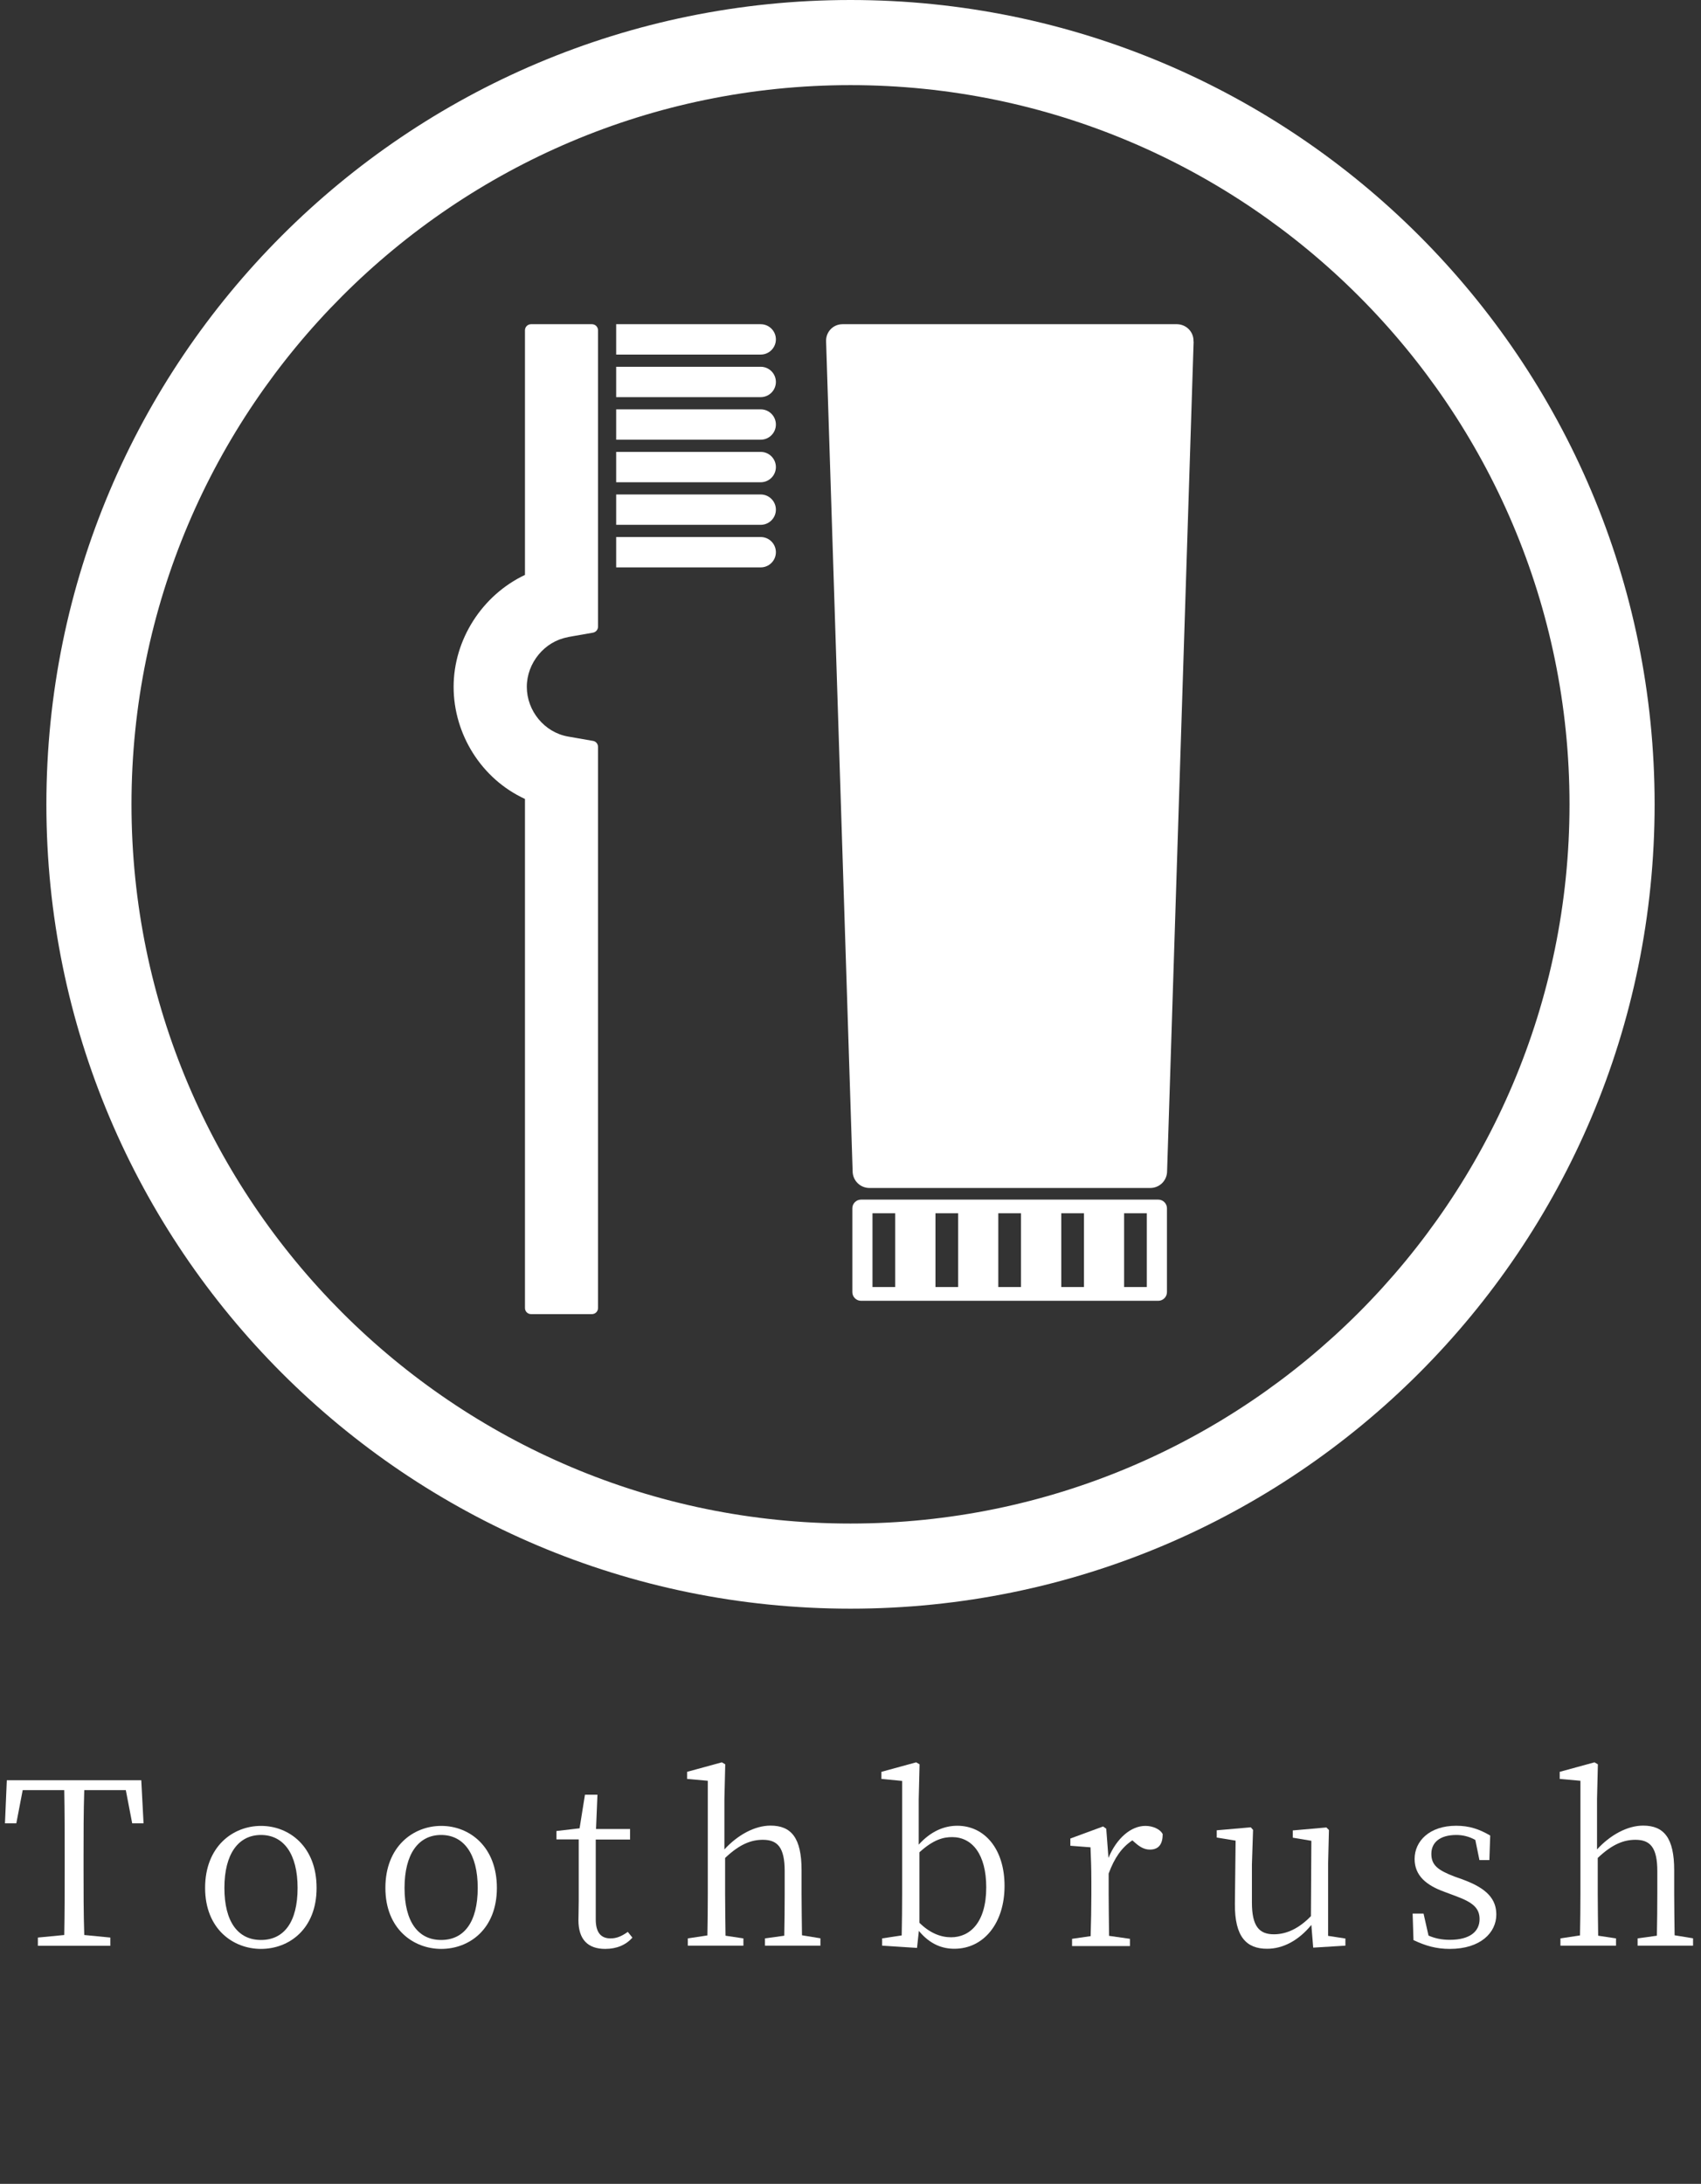
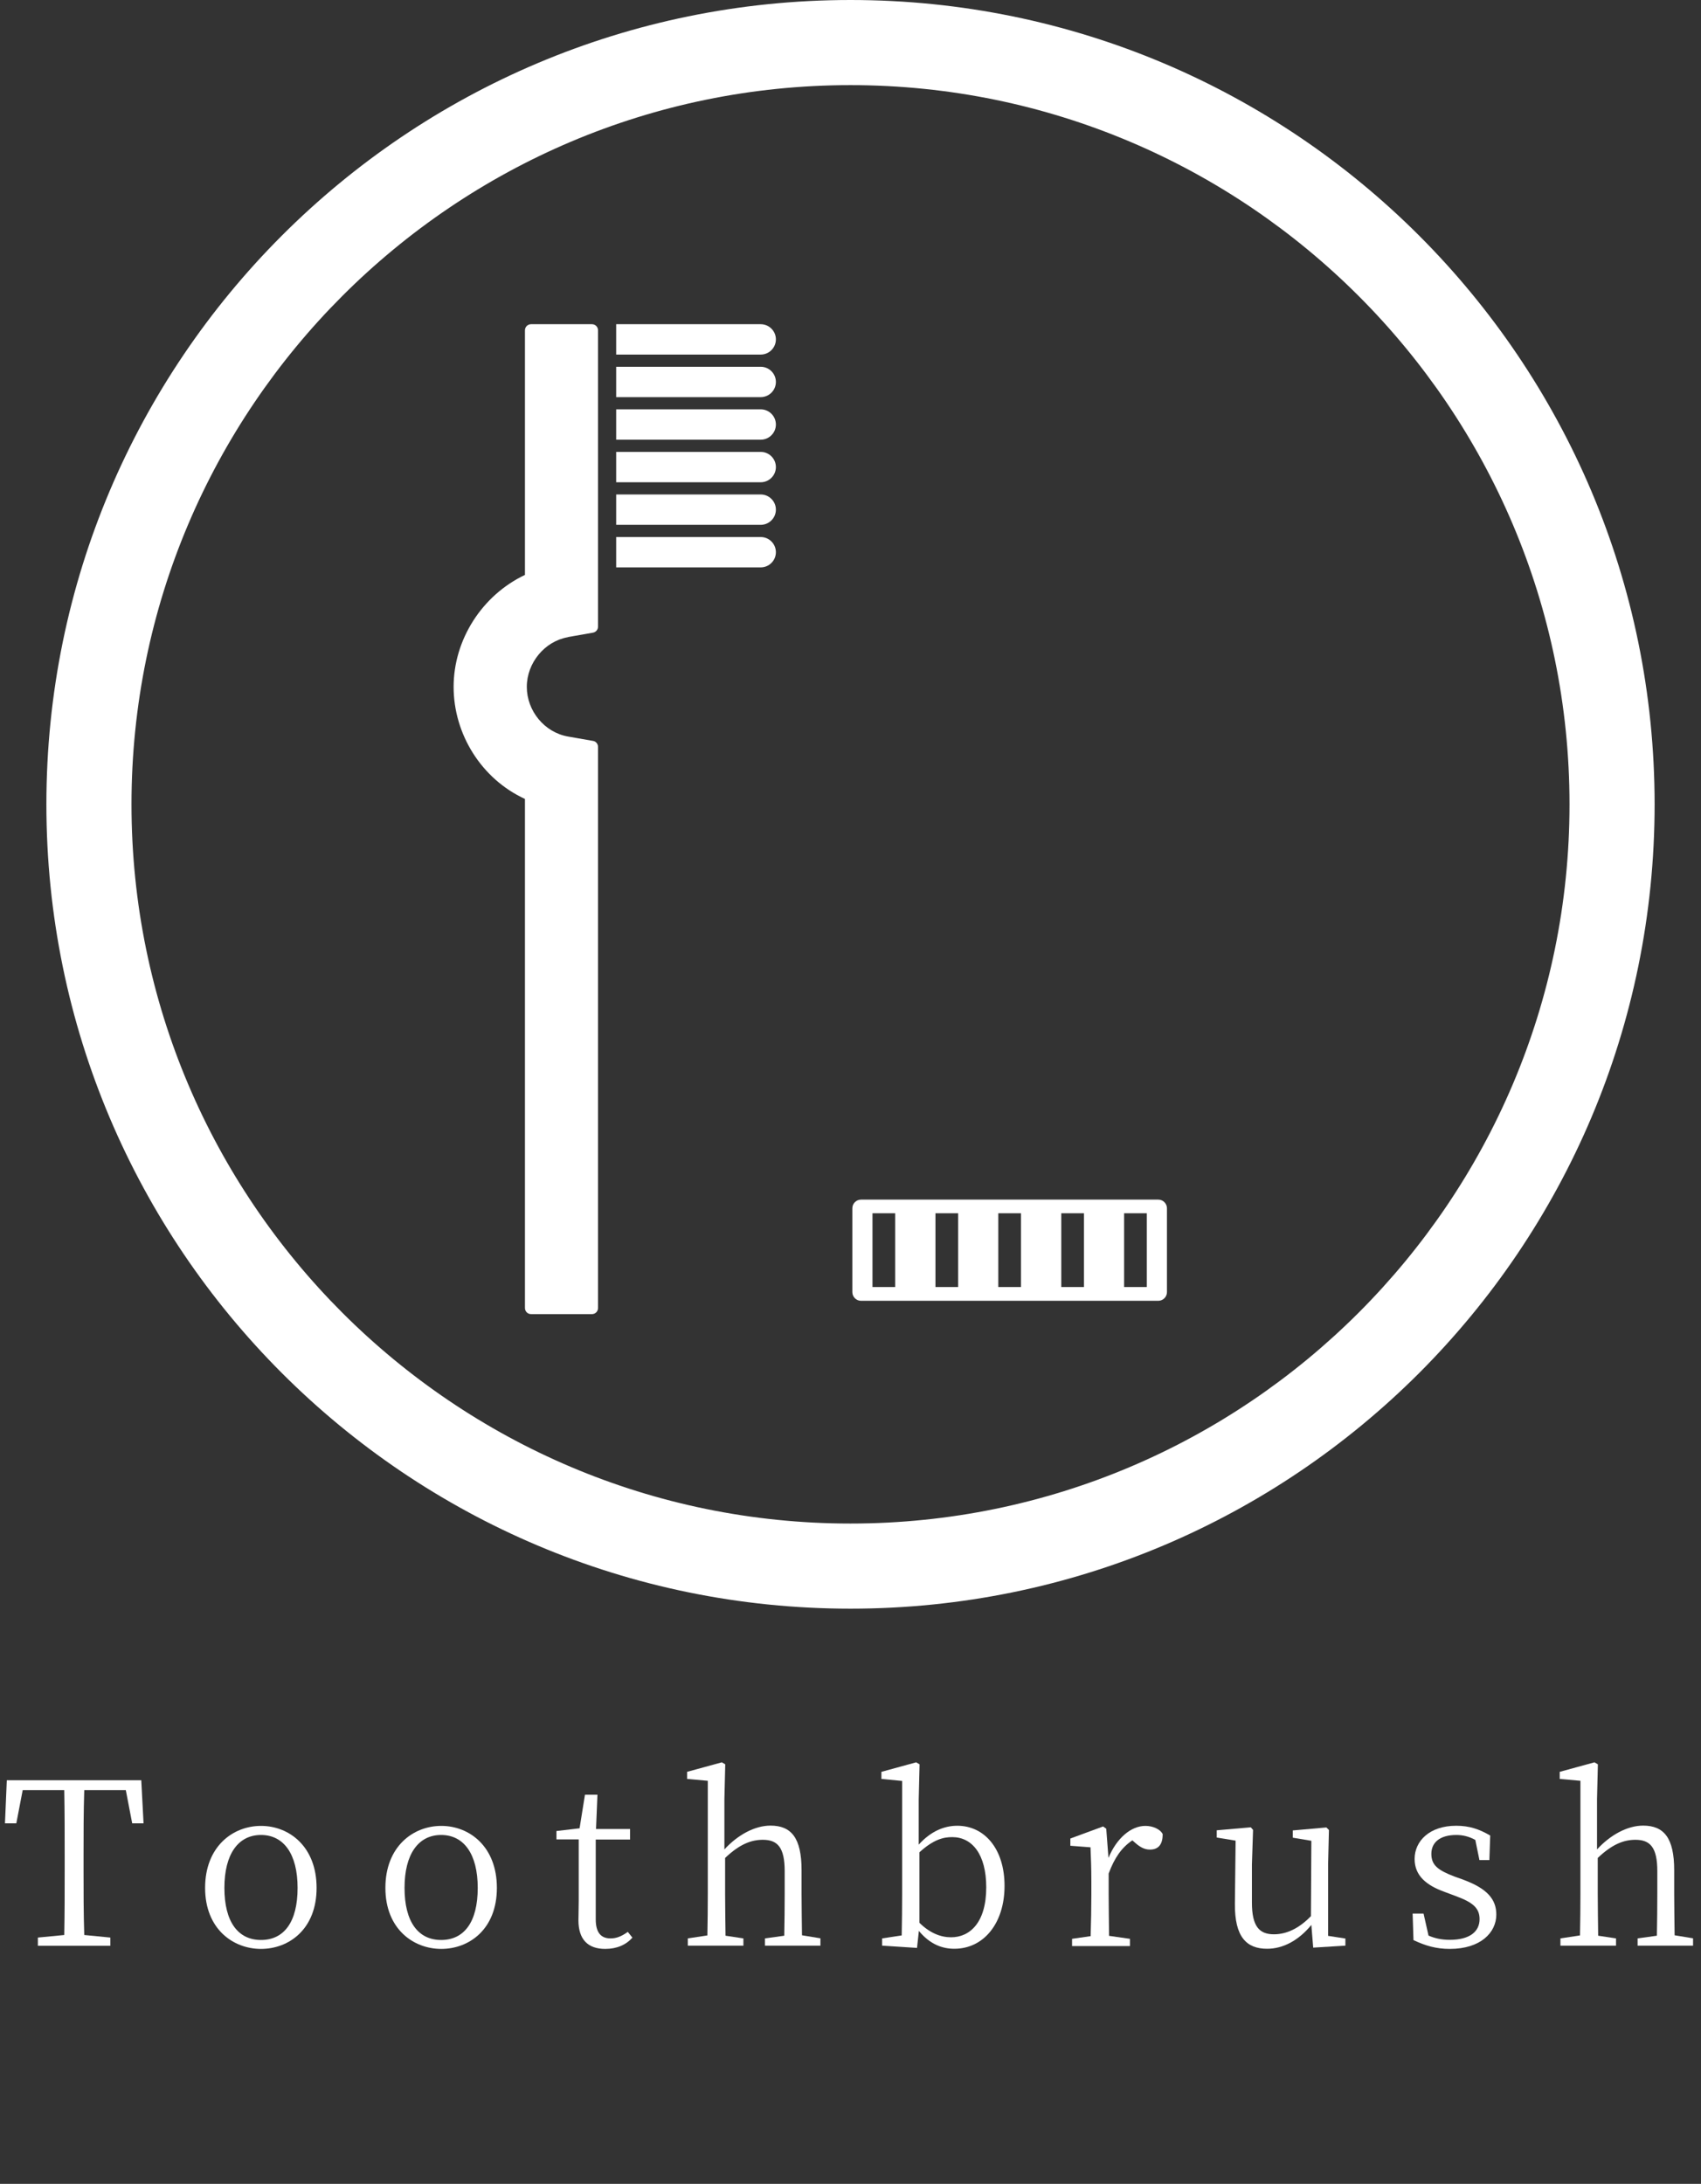
<svg xmlns="http://www.w3.org/2000/svg" id="_レイヤー_2" width="119.92" height="153.92" viewBox="0 0 119.92 153.92">
  <rect x="0" y="0" width="119.92" height="153.92" fill="#333333" stroke="none" />
  <defs>
    <style>.cls-1{fill:#fff;stroke-width:0px;}</style>
  </defs>
  <g id="_レイヤー_2-2">
    <path class="cls-1" d="M59.96,6c27.95,0,50.69,22.74,50.69,50.69s-22.74,50.69-50.69,50.69S9.27,84.65,9.27,56.69,32.01,6,59.96,6M59.96,0C28.65,0,3.27,25.38,3.27,56.69s25.38,56.69,56.69,56.69,56.69-25.38,56.69-56.69S91.27,0,59.96,0h0Z" />
    <path class="cls-1" d="M40.04,44.9l1.77-.31c.2-.04.35-.21.35-.42v-20.89c0-.24-.19-.43-.43-.43h-4.29c-.24,0-.43.19-.43.43v17.24c-3.02,1.43-5.03,4.56-5.03,7.89s1.96,6.49,5.03,7.9v35.88c0,.24.19.43.43.43h4.29c.24,0,.43-.19.43-.43v-39.55c0-.21-.15-.39-.35-.42l-1.77-.31c-1.65-.29-2.9-1.8-2.9-3.5s1.27-3.22,2.9-3.5Z" />
    <path class="cls-1" d="M53.63,27.99c.59,0,1.07-.48,1.07-1.07s-.48-1.07-1.07-1.07h-10.19v2.14h10.19Z" />
    <path class="cls-1" d="M53.63,33.99c.59,0,1.07-.48,1.07-1.07s-.48-1.07-1.07-1.07h-10.19v2.14h10.19Z" />
    <path class="cls-1" d="M53.63,36.99c.59,0,1.07-.48,1.07-1.07s-.48-1.07-1.07-1.07h-10.19v2.14h10.19Z" />
    <path class="cls-1" d="M53.63,39.99c.59,0,1.07-.48,1.07-1.07s-.48-1.07-1.07-1.07h-10.19v2.14h10.19Z" />
    <path class="cls-1" d="M53.63,24.99c.59,0,1.07-.48,1.07-1.07s-.48-1.07-1.07-1.07h-10.19v2.14h10.19Z" />
    <path class="cls-1" d="M53.63,30.99c.59,0,1.07-.48,1.07-1.07s-.48-1.07-1.07-1.07h-10.19v2.14h10.19Z" />
-     <path class="cls-1" d="M84.14,24.07c.03-.67-.5-1.21-1.16-1.22,0,0-5.69,0-11.79,0-6.1,0-11.79,0-11.79,0-.67,0-1.19.55-1.16,1.22l1.87,58.47c0,.67.54,1.2,1.21,1.19h19.75c.67.01,1.21-.52,1.21-1.19l1.87-58.47Z" />
    <path class="cls-1" d="M81.66,84.55h-20.96c-.33,0-.61.27-.61.61v5.91c0,.33.27.61.61.61h20.96c.33,0,.61-.27.61-.61v-5.91c0-.33-.27-.61-.61-.61ZM63.11,90.71h-1.6v-5.2h1.6v5.2ZM67.55,90.71h-1.6v-5.2h1.6v5.2ZM71.98,90.71h-1.6v-5.2h1.6v5.2ZM76.42,90.71h-1.6v-5.2h1.6v5.2ZM80.85,90.71h-1.6v-5.2h1.6v5.2Z" />
    <path class="cls-1" d="M5.94,126.17c-.05,1.52-.05,3.09-.05,4.69v.88c0,1.54,0,3.1.05,4.64l1.84.18v.58H2.67v-.58l1.86-.18c.03-1.52.03-3.07.03-4.64v-.88c0-1.57,0-3.15-.03-4.69H1.6l-.45,2.34H.35l.13-3.04h9.48l.16,3.04h-.8l-.45-2.34h-2.93Z" />
    <path class="cls-1" d="M14.46,133.06c0-2.91,1.95-4.37,3.94-4.37s3.92,1.46,3.92,4.37-1.95,4.3-3.92,4.3-3.94-1.41-3.94-4.3ZM20.98,133.06c0-2.39-.98-3.73-2.58-3.73s-2.58,1.34-2.58,3.73.96,3.67,2.58,3.67,2.58-1.26,2.58-3.67Z" />
    <path class="cls-1" d="M27.17,133.06c0-2.91,1.95-4.37,3.94-4.37s3.92,1.46,3.92,4.37-1.95,4.3-3.92,4.3-3.94-1.41-3.94-4.3ZM33.68,133.06c0-2.39-.98-3.73-2.58-3.73s-2.58,1.34-2.58,3.73.96,3.67,2.58,3.67,2.58-1.26,2.58-3.67Z" />
    <path class="cls-1" d="M44.59,136.56c-.45.51-1.1.8-1.92.8-1.22,0-1.89-.66-1.89-2.02,0-.4.02-.77.02-1.39v-4.31h-1.57v-.59l1.63-.19.38-2.37h.88l-.1,2.42h2.4v.74h-2.42v5.63c0,.94.38,1.34,1.04,1.34.42,0,.77-.14,1.22-.46l.32.4Z" />
    <path class="cls-1" d="M57.84,136.62v.51h-3.91v-.51l1.36-.19c.02-.9.03-2.11.03-2.95v-1.6c0-1.67-.5-2.21-1.54-2.21-.8,0-1.62.29-2.66,1.28v2.53c0,.82.02,2.05.03,2.95l1.26.19v.51h-3.92v-.51l1.38-.21c.02-.88.03-2.11.03-2.93v-7.97l-1.46-.13v-.5l2.45-.67.24.14-.06,2.46v3.54c.93-1.02,2.14-1.68,3.25-1.68,1.46,0,2.19.86,2.19,3.14v1.66c0,.83.02,2.05.03,2.93l1.28.21Z" />
    <path class="cls-1" d="M64.77,130.01c.85-.94,1.79-1.33,2.72-1.33,1.91,0,3.33,1.62,3.33,4.24s-1.46,4.43-3.54,4.43c-.82,0-1.7-.29-2.5-1.26l-.13,1.2-2.46-.16v-.51l1.38-.21c.02-.88.03-2.11.03-2.93v-7.96l-1.46-.14v-.5l2.45-.67.24.14-.06,2.46v3.18ZM64.82,135.52c.75.74,1.52,1.02,2.23,1.02,1.33,0,2.48-1.04,2.48-3.52,0-2.32-.99-3.54-2.4-3.54-.61,0-1.31.16-2.31,1.07v4.96Z" />
    <path class="cls-1" d="M78.14,130.96c.58-1.41,1.6-2.27,2.61-2.27.51,0,1.04.22,1.22.58,0,.69-.27,1.09-.9,1.09-.4,0-.71-.19-1.02-.46l-.22-.19c-.75.5-1.26,1.23-1.67,2.34v1.46c0,.82.02,2.03.03,2.93l1.47.21v.51h-4.08v-.51l1.31-.19c.03-.9.05-2.13.05-2.95v-.88c0-1.02-.03-1.68-.06-2.43l-1.42-.11v-.51l2.31-.85.22.16.16,2.1Z" />
    <path class="cls-1" d="M94.85,136.62v.51l-2.27.14-.13-1.6c-.9,1.1-2,1.68-3.12,1.68-1.44,0-2.29-.82-2.27-3.17l.05-4.45-1.33-.22v-.51l2.4-.21.16.18-.08,2.43v2.69c0,1.67.51,2.24,1.55,2.24.91,0,1.79-.43,2.61-1.28l.03-5.31-1.31-.22v-.51l2.37-.21.18.18-.06,2.43v5.03l1.23.19Z" />
    <path class="cls-1" d="M103.15,132.48c1.7.62,2.34,1.39,2.34,2.46,0,1.26-1.1,2.42-3.28,2.42-.96,0-1.71-.22-2.56-.62l-.06-1.87h.77l.35,1.55c.43.19.91.3,1.5.3,1.42,0,2.1-.59,2.1-1.46,0-.79-.5-1.19-1.67-1.62l-.8-.3c-1.28-.46-2.11-1.14-2.11-2.32,0-1.25,1.04-2.34,2.93-2.34.93,0,1.63.24,2.4.69l-.06,1.73h-.7l-.29-1.42c-.43-.24-.88-.35-1.34-.35-1.17,0-1.76.54-1.76,1.33s.45,1.15,1.63,1.6l.62.22Z" />
    <path class="cls-1" d="M119.36,136.62v.51h-3.91v-.51l1.36-.19c.02-.9.03-2.11.03-2.95v-1.6c0-1.67-.5-2.21-1.54-2.21-.8,0-1.62.29-2.66,1.28v2.53c0,.82.02,2.05.03,2.95l1.26.19v.51h-3.92v-.51l1.38-.21c.02-.88.03-2.11.03-2.93v-7.97l-1.46-.13v-.5l2.45-.67.24.14-.06,2.46v3.54c.93-1.02,2.14-1.68,3.25-1.68,1.46,0,2.19.86,2.19,3.14v1.66c0,.83.02,2.05.03,2.93l1.28.21Z" />
  </g>
</svg>